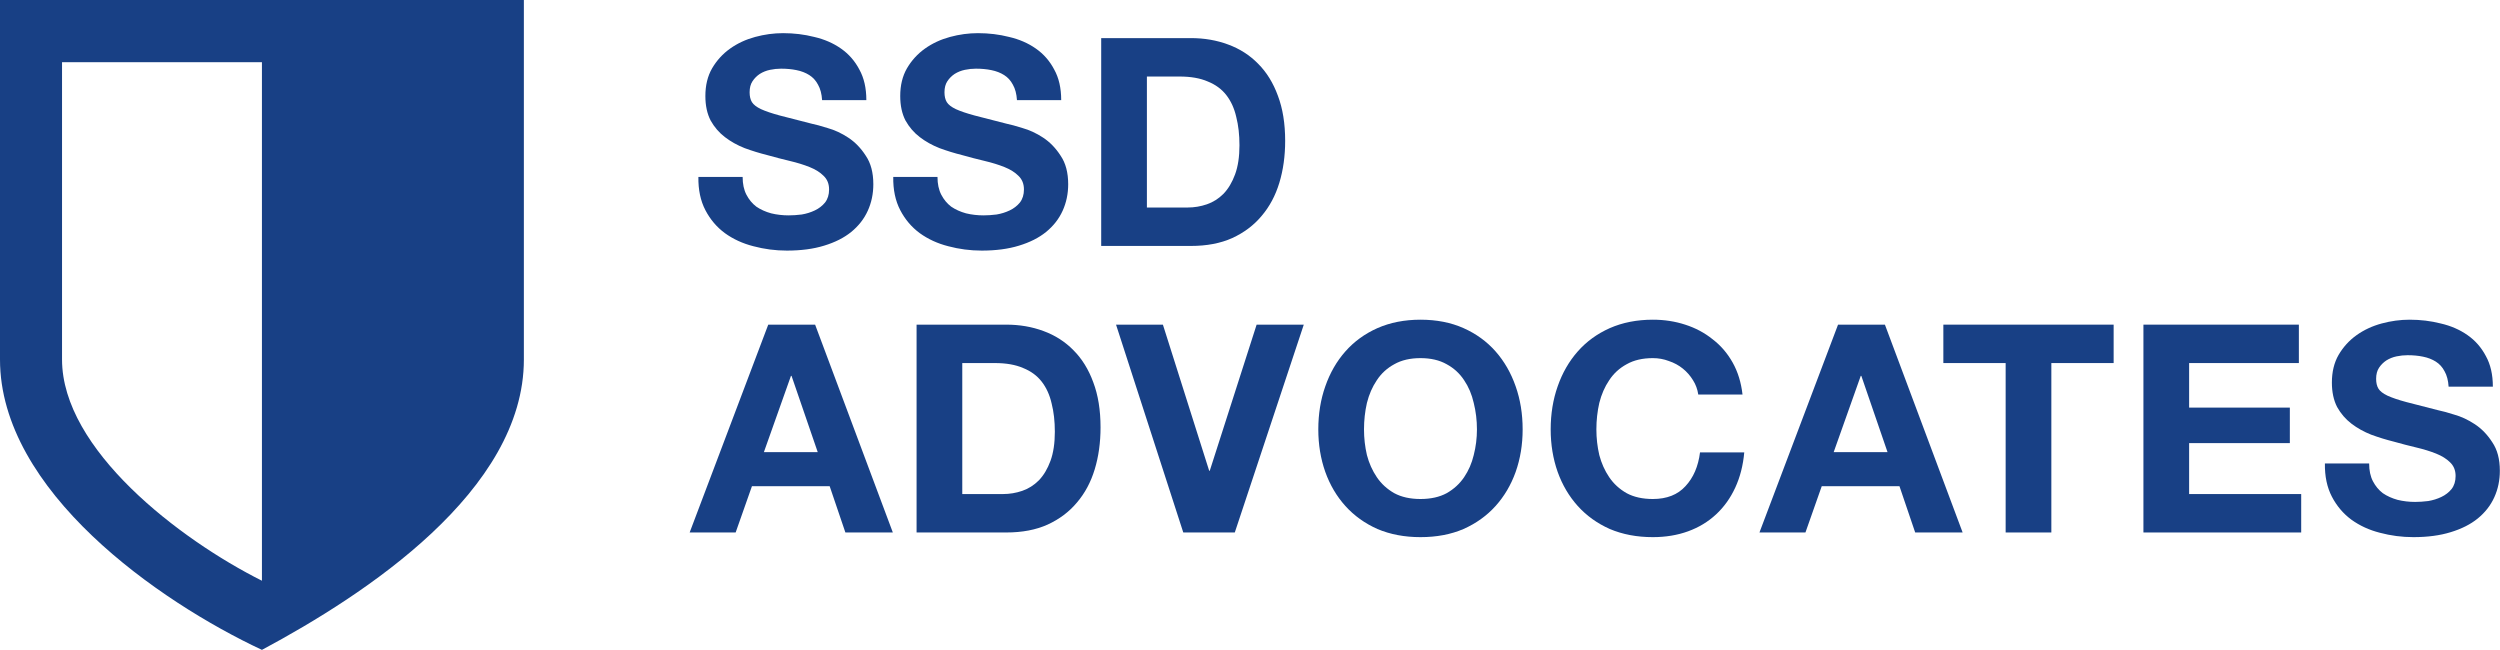
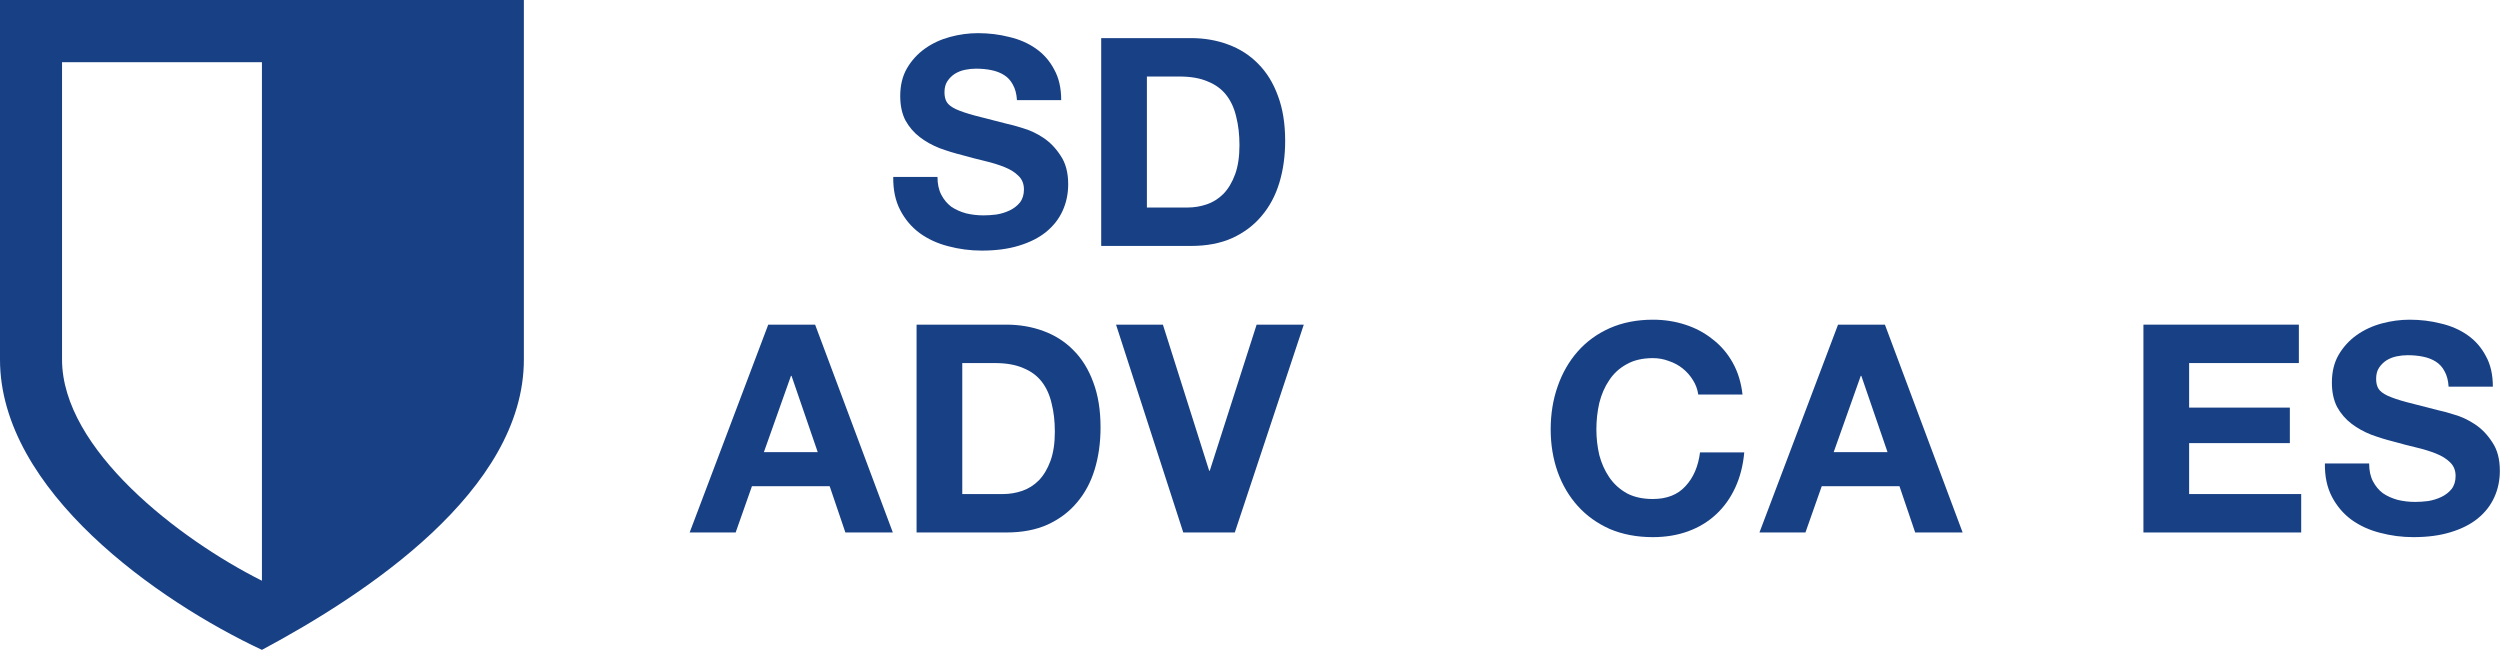
<svg xmlns="http://www.w3.org/2000/svg" width="754" height="196" viewBox="0 0 754 196" fill="none">
  <path fill-rule="evenodd" d="M157.998 0H0V108.426C0 148.042 47.816 181.405 79 196C110.184 179.319 158 148.042 158 108.426L157.998 0ZM78.998 18.765H18.71V108.426C18.71 135.532 54.051 162.638 78.998 175.149V18.765Z" fill="#184085" />
  <path d="M714.534 139.789C714.534 141.896 714.915 143.681 715.675 145.144C716.436 146.608 717.431 147.807 718.66 148.744C719.948 149.622 721.44 150.295 723.138 150.763C724.835 151.173 726.591 151.378 728.405 151.378C729.634 151.378 730.951 151.29 732.356 151.114C733.761 150.88 735.077 150.47 736.306 149.885C737.536 149.3 738.56 148.51 739.379 147.515C740.199 146.461 740.608 145.144 740.608 143.564C740.608 141.867 740.052 140.491 738.94 139.438C737.887 138.384 736.482 137.507 734.726 136.804C732.97 136.102 730.98 135.487 728.756 134.961C726.532 134.434 724.279 133.849 721.996 133.205C719.655 132.619 717.373 131.917 715.149 131.098C712.925 130.22 710.935 129.108 709.179 127.762C707.423 126.416 705.989 124.747 704.877 122.758C703.824 120.709 703.297 118.251 703.297 115.383C703.297 112.164 703.97 109.384 705.316 107.043C706.721 104.643 708.535 102.653 710.759 101.073C712.983 99.493 715.5 98.322 718.309 97.561C721.119 96.8 723.928 96.42 726.737 96.42C730.015 96.42 733.146 96.8 736.131 97.561C739.174 98.264 741.867 99.434 744.208 101.073C746.549 102.712 748.392 104.819 749.739 107.394C751.143 109.911 751.846 112.983 751.846 116.612H738.501C738.384 114.739 737.975 113.188 737.272 111.959C736.628 110.73 735.75 109.764 734.638 109.062C733.526 108.36 732.239 107.862 730.776 107.57C729.371 107.277 727.82 107.131 726.123 107.131C725.011 107.131 723.899 107.248 722.787 107.482C721.675 107.716 720.65 108.126 719.714 108.711C718.836 109.296 718.104 110.028 717.519 110.906C716.934 111.784 716.641 112.896 716.641 114.242C716.641 115.471 716.875 116.466 717.344 117.227C717.812 117.988 718.719 118.69 720.065 119.334C721.47 119.977 723.372 120.621 725.771 121.265C728.23 121.909 731.419 122.728 735.341 123.723C736.511 123.957 738.121 124.396 740.169 125.04C742.276 125.625 744.354 126.591 746.403 127.937C748.451 129.283 750.207 131.098 751.67 133.38C753.192 135.604 753.953 138.472 753.953 141.984C753.953 144.852 753.397 147.515 752.285 149.973C751.173 152.431 749.504 154.567 747.28 156.382C745.115 158.138 742.393 159.513 739.116 160.508C735.897 161.503 732.151 162 727.879 162C724.425 162 721.06 161.561 717.782 160.683C714.563 159.864 711.696 158.547 709.179 156.733C706.721 154.918 704.76 152.607 703.297 149.797C701.834 146.988 701.131 143.652 701.19 139.789H714.534Z" fill="#184085" />
  <path d="M646.457 97.912H693.337V109.5H660.24V122.933H690.616V133.643H660.24V149.007H694.04V160.595H646.457V97.912Z" fill="#184085" />
-   <path d="M604.903 109.5H586.115V97.912H637.473V109.5H618.686V160.595H604.903V109.5Z" fill="#184085" />
  <path d="M553.038 136.365H569.279L561.378 113.363H561.202L553.038 136.365ZM554.355 97.912H568.489L591.929 160.595H577.619L572.879 146.636H549.438L544.522 160.595H530.651L554.355 97.912Z" fill="#184085" />
  <path d="M512.196 118.983C511.962 117.402 511.435 115.968 510.616 114.681C509.797 113.335 508.772 112.164 507.543 111.169C506.314 110.174 504.91 109.413 503.329 108.886C501.808 108.301 500.198 108.009 498.501 108.009C495.399 108.009 492.765 108.623 490.6 109.852C488.434 111.023 486.678 112.632 485.332 114.681C483.986 116.671 482.991 118.953 482.347 121.528C481.762 124.104 481.469 126.767 481.469 129.517C481.469 132.151 481.762 134.726 482.347 137.243C482.991 139.701 483.986 141.925 485.332 143.915C486.678 145.905 488.434 147.515 490.6 148.744C492.765 149.914 495.399 150.5 498.501 150.5C502.715 150.5 505.992 149.212 508.333 146.637C510.733 144.062 512.196 140.667 512.723 136.453H526.067C525.716 140.374 524.809 143.915 523.346 147.076C521.883 150.236 519.951 152.929 517.552 155.153C515.152 157.377 512.343 159.074 509.124 160.245C505.905 161.415 502.364 162 498.501 162C493.702 162 489.371 161.181 485.508 159.542C481.703 157.845 478.484 155.533 475.851 152.607C473.217 149.68 471.198 146.256 469.793 142.335C468.388 138.355 467.686 134.083 467.686 129.517C467.686 124.835 468.388 120.504 469.793 116.524C471.198 112.486 473.217 108.974 475.851 105.989C478.484 103.004 481.703 100.663 485.508 98.966C489.371 97.269 493.702 96.42 498.501 96.42C501.954 96.42 505.202 96.918 508.246 97.913C511.348 98.907 514.098 100.371 516.498 102.302C518.956 104.175 520.975 106.516 522.556 109.325C524.136 112.135 525.131 115.354 525.541 118.983H512.196Z" fill="#184085" />
-   <path d="M411.384 129.517C411.384 132.151 411.676 134.726 412.262 137.243C412.906 139.701 413.901 141.925 415.247 143.915C416.593 145.905 418.349 147.515 420.514 148.744C422.68 149.914 425.313 150.5 428.415 150.5C431.517 150.5 434.151 149.914 436.317 148.744C438.482 147.515 440.238 145.905 441.584 143.915C442.93 141.925 443.896 139.701 444.481 137.243C445.125 134.726 445.447 132.151 445.447 129.517C445.447 126.767 445.125 124.104 444.481 121.528C443.896 118.953 442.93 116.671 441.584 114.681C440.238 112.632 438.482 111.023 436.317 109.852C434.151 108.623 431.517 108.009 428.415 108.009C425.313 108.009 422.68 108.623 420.514 109.852C418.349 111.023 416.593 112.632 415.247 114.681C413.901 116.671 412.906 118.953 412.262 121.528C411.676 124.104 411.384 126.767 411.384 129.517ZM397.601 129.517C397.601 124.835 398.303 120.504 399.708 116.524C401.112 112.486 403.131 108.974 405.765 105.989C408.399 103.004 411.618 100.663 415.422 98.966C419.285 97.269 423.616 96.42 428.415 96.42C433.273 96.42 437.604 97.269 441.409 98.966C445.213 100.663 448.432 103.004 451.066 105.989C453.699 108.974 455.719 112.486 457.123 116.524C458.528 120.504 459.23 124.835 459.23 129.517C459.23 134.083 458.528 138.355 457.123 142.335C455.719 146.256 453.699 149.68 451.066 152.607C448.432 155.533 445.213 157.845 441.409 159.542C437.604 161.181 433.273 162 428.415 162C423.616 162 419.285 161.181 415.422 159.542C411.618 157.845 408.399 155.533 405.765 152.607C403.131 149.68 401.112 146.256 399.708 142.335C398.303 138.355 397.601 134.083 397.601 129.517Z" fill="#184085" />
  <path d="M372.415 160.595H356.876L336.596 97.912H350.73L364.689 141.983H364.865L378.999 97.912H393.221L372.415 160.595Z" fill="#184085" />
  <path d="M290.223 149.007H302.514C304.504 149.007 306.435 148.685 308.308 148.041C310.181 147.397 311.849 146.344 313.312 144.88C314.776 143.359 315.946 141.398 316.824 138.998C317.702 136.599 318.141 133.672 318.141 130.219C318.141 127.059 317.819 124.22 317.175 121.703C316.59 119.128 315.595 116.933 314.19 115.119C312.786 113.305 310.913 111.929 308.572 110.993C306.289 109.998 303.45 109.5 300.056 109.5H290.223V149.007ZM276.44 97.912H303.48C307.518 97.912 311.264 98.556 314.717 99.843C318.229 101.131 321.243 103.062 323.76 105.638C326.335 108.213 328.325 111.432 329.729 115.295C331.193 119.158 331.924 123.693 331.924 128.902C331.924 133.468 331.339 137.682 330.168 141.544C328.998 145.407 327.213 148.743 324.813 151.553C322.472 154.362 319.516 156.586 315.946 158.225C312.434 159.805 308.279 160.595 303.48 160.595H276.44V97.912Z" fill="#184085" />
  <path d="M230.387 136.365H246.628L238.727 113.363H238.551L230.387 136.365ZM231.704 97.912H245.838L269.278 160.595H254.968L250.228 146.636H226.787L221.871 160.595H208L231.704 97.912Z" fill="#184085" />
  <path d="M345.905 62.587H358.196C360.186 62.587 362.118 62.265 363.99 61.621C365.863 60.978 367.531 59.924 368.995 58.461C370.458 56.939 371.628 54.978 372.506 52.579C373.384 50.179 373.823 47.253 373.823 43.8C373.823 40.639 373.501 37.801 372.857 35.284C372.272 32.709 371.277 30.514 369.872 28.7C368.468 26.885 366.595 25.51 364.254 24.573C361.971 23.578 359.133 23.081 355.738 23.081H345.905V62.587ZM332.122 11.492H359.162C363.2 11.492 366.946 12.136 370.399 13.424C373.911 14.711 376.925 16.643 379.442 19.218C382.017 21.793 384.007 25.012 385.412 28.875C386.875 32.738 387.606 37.274 387.606 42.483C387.606 47.048 387.021 51.262 385.85 55.125C384.68 58.988 382.895 62.324 380.495 65.133C378.154 67.942 375.198 70.166 371.628 71.805C368.117 73.385 363.961 74.176 359.162 74.176H332.122V11.492Z" fill="#184085" />
  <path d="M282.747 53.369C282.747 55.476 283.128 57.261 283.888 58.724C284.649 60.188 285.644 61.387 286.873 62.324C288.161 63.202 289.653 63.875 291.351 64.343C293.048 64.753 294.804 64.957 296.618 64.957C297.847 64.957 299.164 64.87 300.569 64.694C301.973 64.46 303.29 64.05 304.519 63.465C305.748 62.88 306.773 62.09 307.592 61.095C308.411 60.041 308.821 58.724 308.821 57.144C308.821 55.447 308.265 54.071 307.153 53.018C306.1 51.964 304.695 51.086 302.939 50.384C301.183 49.682 299.193 49.067 296.969 48.541C294.745 48.014 292.492 47.428 290.209 46.785C287.868 46.199 285.586 45.497 283.362 44.678C281.138 43.8 279.148 42.688 277.392 41.342C275.636 39.995 274.202 38.327 273.09 36.337C272.037 34.289 271.51 31.831 271.51 28.963C271.51 25.744 272.183 22.964 273.529 20.623C274.934 18.223 276.748 16.233 278.972 14.653C281.196 13.073 283.713 11.902 286.522 11.141C289.331 10.38 292.141 10 294.95 10C298.228 10 301.359 10.38 304.344 11.141C307.387 11.844 310.08 13.014 312.421 14.653C314.762 16.292 316.605 18.399 317.951 20.974C319.356 23.491 320.058 26.563 320.058 30.192H306.714C306.597 28.319 306.187 26.768 305.485 25.539C304.841 24.31 303.963 23.344 302.851 22.642C301.739 21.94 300.452 21.442 298.989 21.149C297.584 20.857 296.033 20.711 294.336 20.711C293.224 20.711 292.112 20.828 290.999 21.062C289.887 21.296 288.863 21.706 287.927 22.291C287.049 22.876 286.317 23.608 285.732 24.486C285.147 25.363 284.854 26.476 284.854 27.822C284.854 29.051 285.088 30.046 285.556 30.807C286.025 31.567 286.932 32.27 288.278 32.914C289.683 33.557 291.585 34.201 293.984 34.845C296.443 35.489 299.632 36.308 303.554 37.303C304.724 37.537 306.334 37.976 308.382 38.62C310.489 39.205 312.567 40.171 314.615 41.517C316.664 42.863 318.42 44.678 319.883 46.96C321.405 49.184 322.165 52.052 322.165 55.564C322.165 58.432 321.609 61.095 320.497 63.553C319.385 66.011 317.717 68.147 315.493 69.962C313.328 71.717 310.606 73.093 307.329 74.088C304.11 75.083 300.364 75.58 296.091 75.58C292.638 75.58 289.273 75.141 285.995 74.263C282.776 73.444 279.909 72.127 277.392 70.313C274.934 68.498 272.973 66.187 271.51 63.377C270.047 60.568 269.344 57.232 269.403 53.369H282.747Z" fill="#184085" />
-   <path d="M223.978 53.369C223.978 55.476 224.358 57.261 225.119 58.724C225.88 60.188 226.875 61.387 228.104 62.324C229.392 63.202 230.884 63.875 232.582 64.343C234.279 64.753 236.035 64.957 237.849 64.957C239.078 64.957 240.395 64.87 241.8 64.694C243.204 64.46 244.521 64.05 245.75 63.465C246.979 62.88 248.004 62.09 248.823 61.095C249.642 60.041 250.052 58.724 250.052 57.144C250.052 55.447 249.496 54.071 248.384 53.018C247.331 51.964 245.926 51.086 244.17 50.384C242.414 49.682 240.424 49.067 238.2 48.541C235.976 48.014 233.723 47.428 231.44 46.785C229.099 46.199 226.817 45.497 224.593 44.678C222.369 43.8 220.379 42.688 218.623 41.342C216.867 39.995 215.433 38.327 214.321 36.337C213.267 34.289 212.741 31.831 212.741 28.963C212.741 25.744 213.414 22.964 214.76 20.623C216.165 18.223 217.979 16.233 220.203 14.653C222.427 13.073 224.944 11.902 227.753 11.141C230.562 10.38 233.372 10 236.181 10C239.459 10 242.59 10.38 245.575 11.141C248.618 11.844 251.31 13.014 253.652 14.653C255.993 16.292 257.836 18.399 259.182 20.974C260.587 23.491 261.289 26.563 261.289 30.192H247.945C247.828 28.319 247.418 26.768 246.716 25.539C246.072 24.31 245.194 23.344 244.082 22.642C242.97 21.94 241.683 21.442 240.219 21.149C238.815 20.857 237.264 20.711 235.567 20.711C234.455 20.711 233.342 20.828 232.23 21.062C231.118 21.296 230.094 21.706 229.158 22.291C228.28 22.876 227.548 23.608 226.963 24.486C226.378 25.363 226.085 26.476 226.085 27.822C226.085 29.051 226.319 30.046 226.787 30.807C227.256 31.567 228.163 32.27 229.509 32.914C230.914 33.557 232.816 34.201 235.215 34.845C237.674 35.489 240.863 36.308 244.785 37.303C245.955 37.537 247.565 37.976 249.613 38.62C251.72 39.205 253.798 40.171 255.846 41.517C257.895 42.863 259.651 44.678 261.114 46.96C262.636 49.184 263.396 52.052 263.396 55.564C263.396 58.432 262.84 61.095 261.728 63.553C260.616 66.011 258.948 68.147 256.724 69.962C254.559 71.717 251.837 73.093 248.56 74.088C245.341 75.083 241.595 75.58 237.322 75.58C233.869 75.58 230.504 75.141 227.226 74.263C224.007 73.444 221.139 72.127 218.623 70.313C216.165 68.498 214.204 66.187 212.741 63.377C211.278 60.568 210.575 57.232 210.634 53.369H223.978Z" fill="#184085" />
</svg>